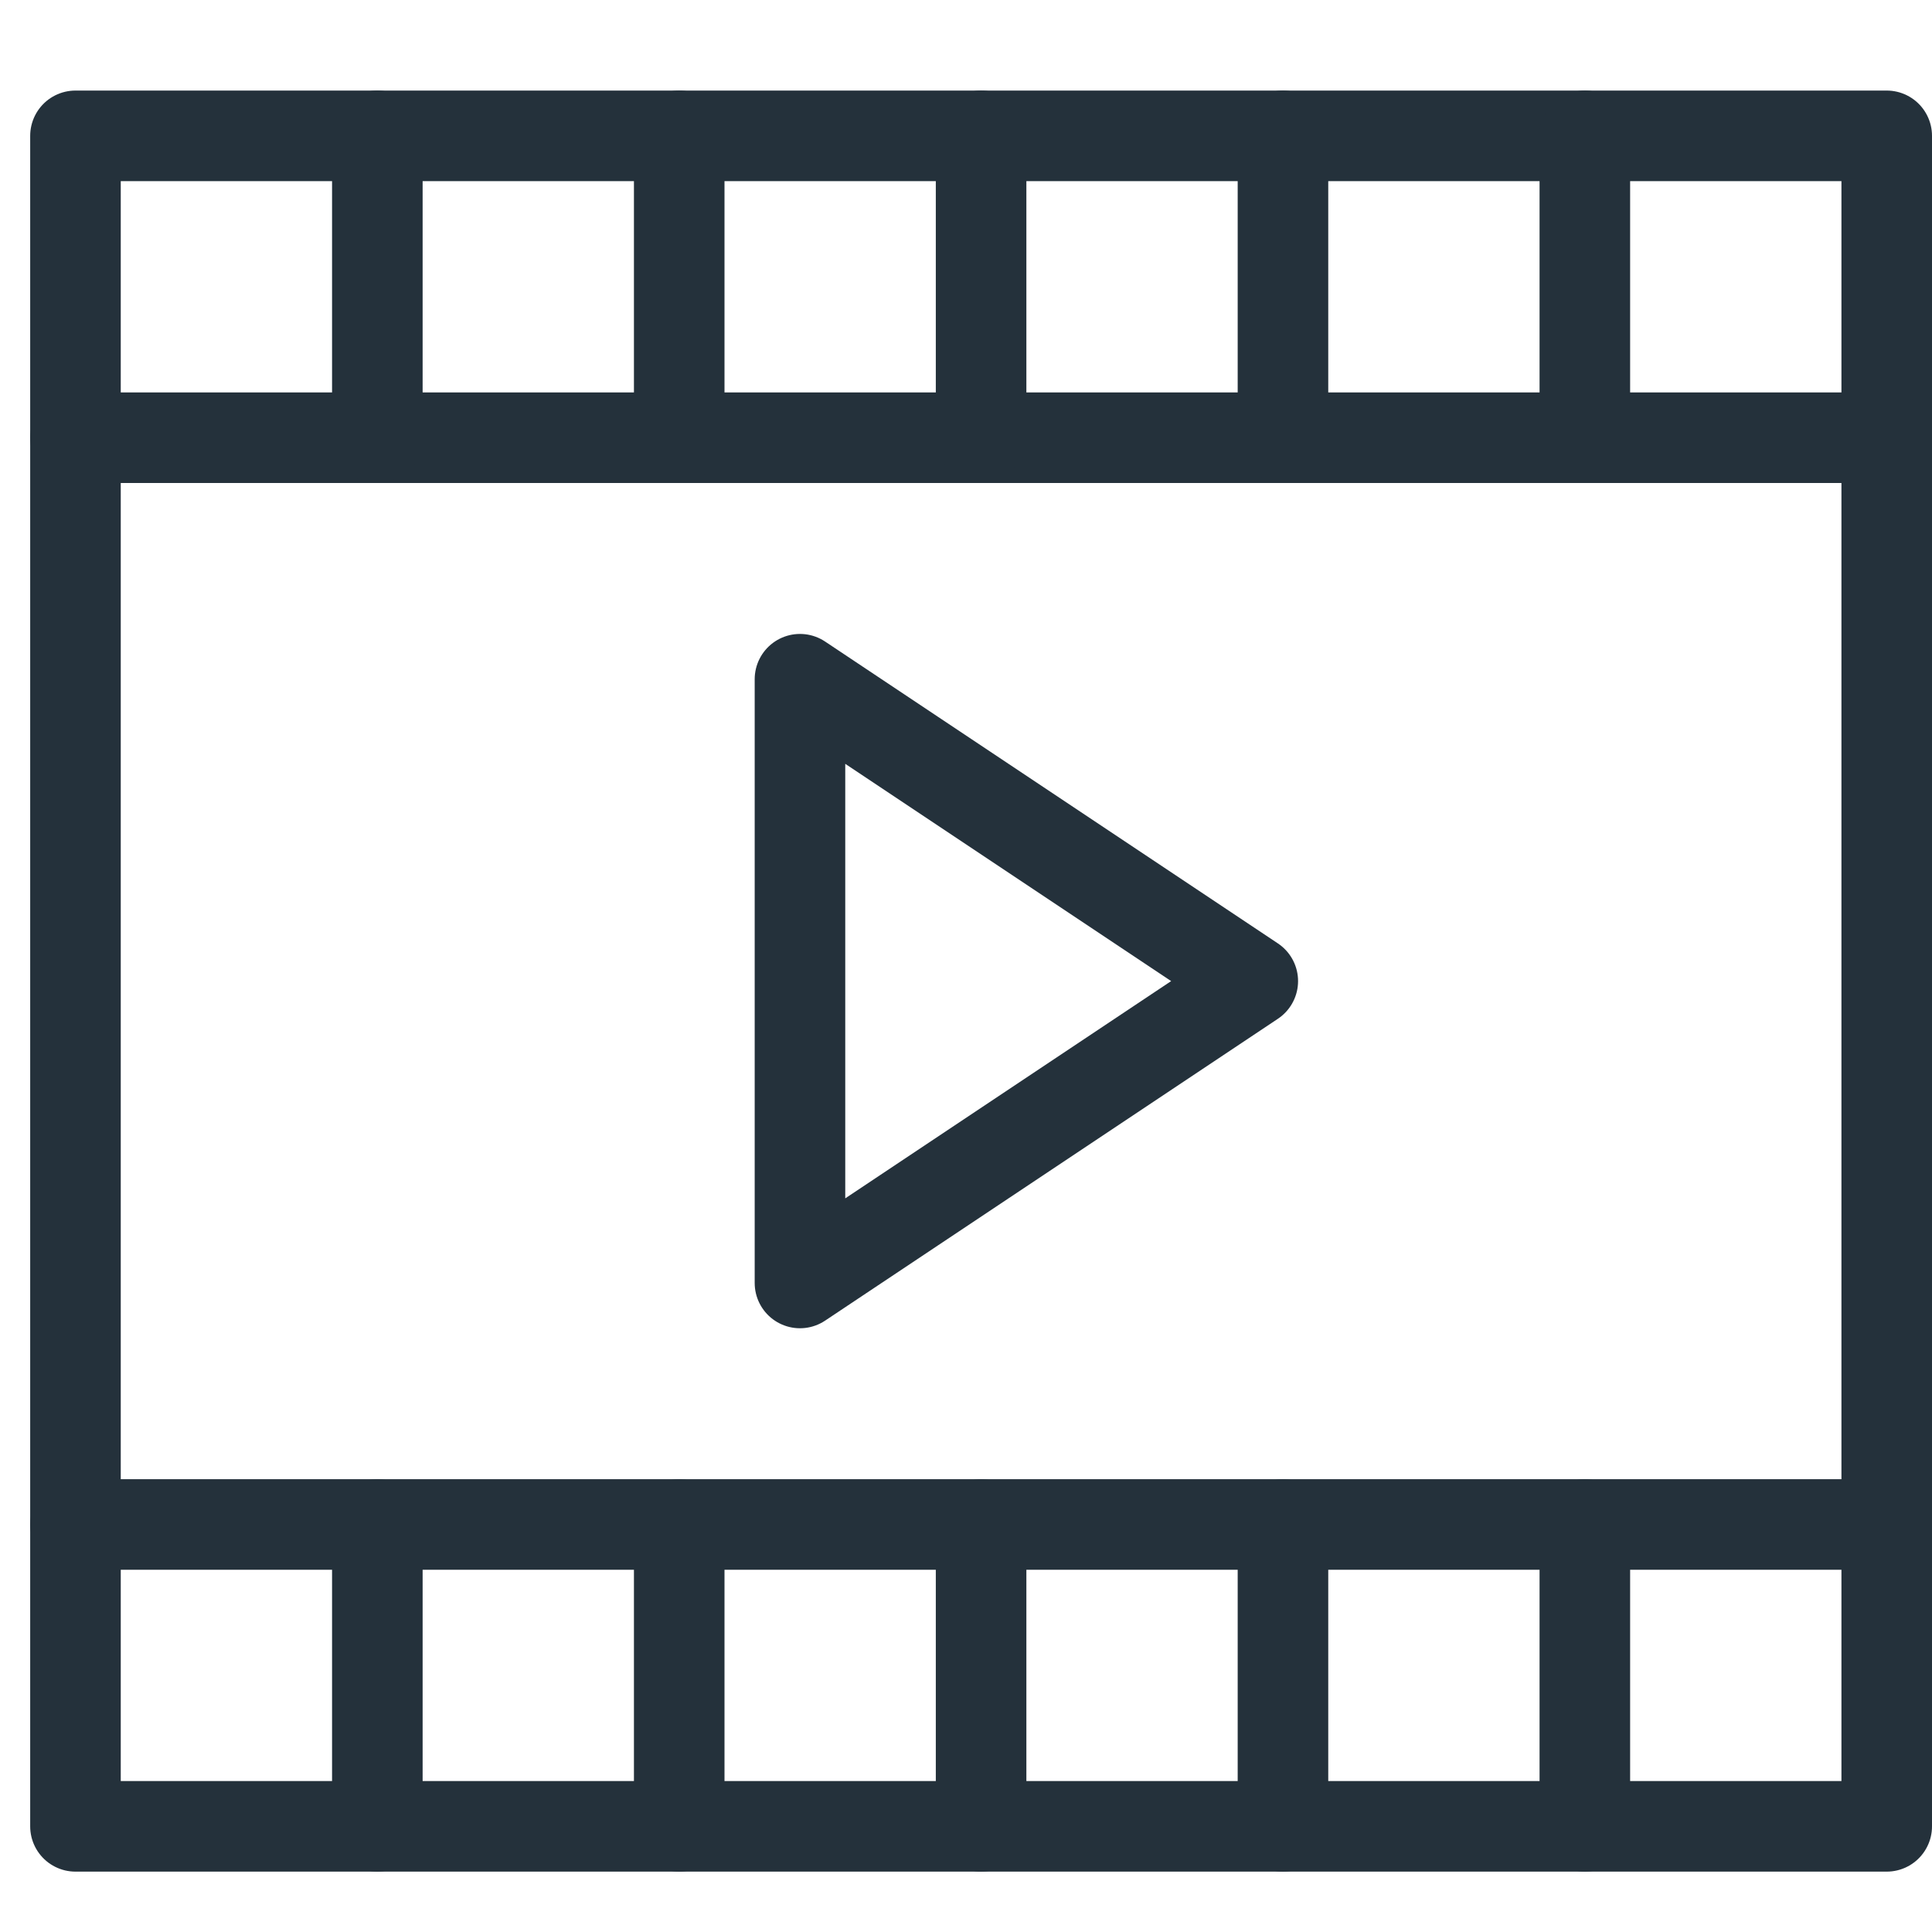
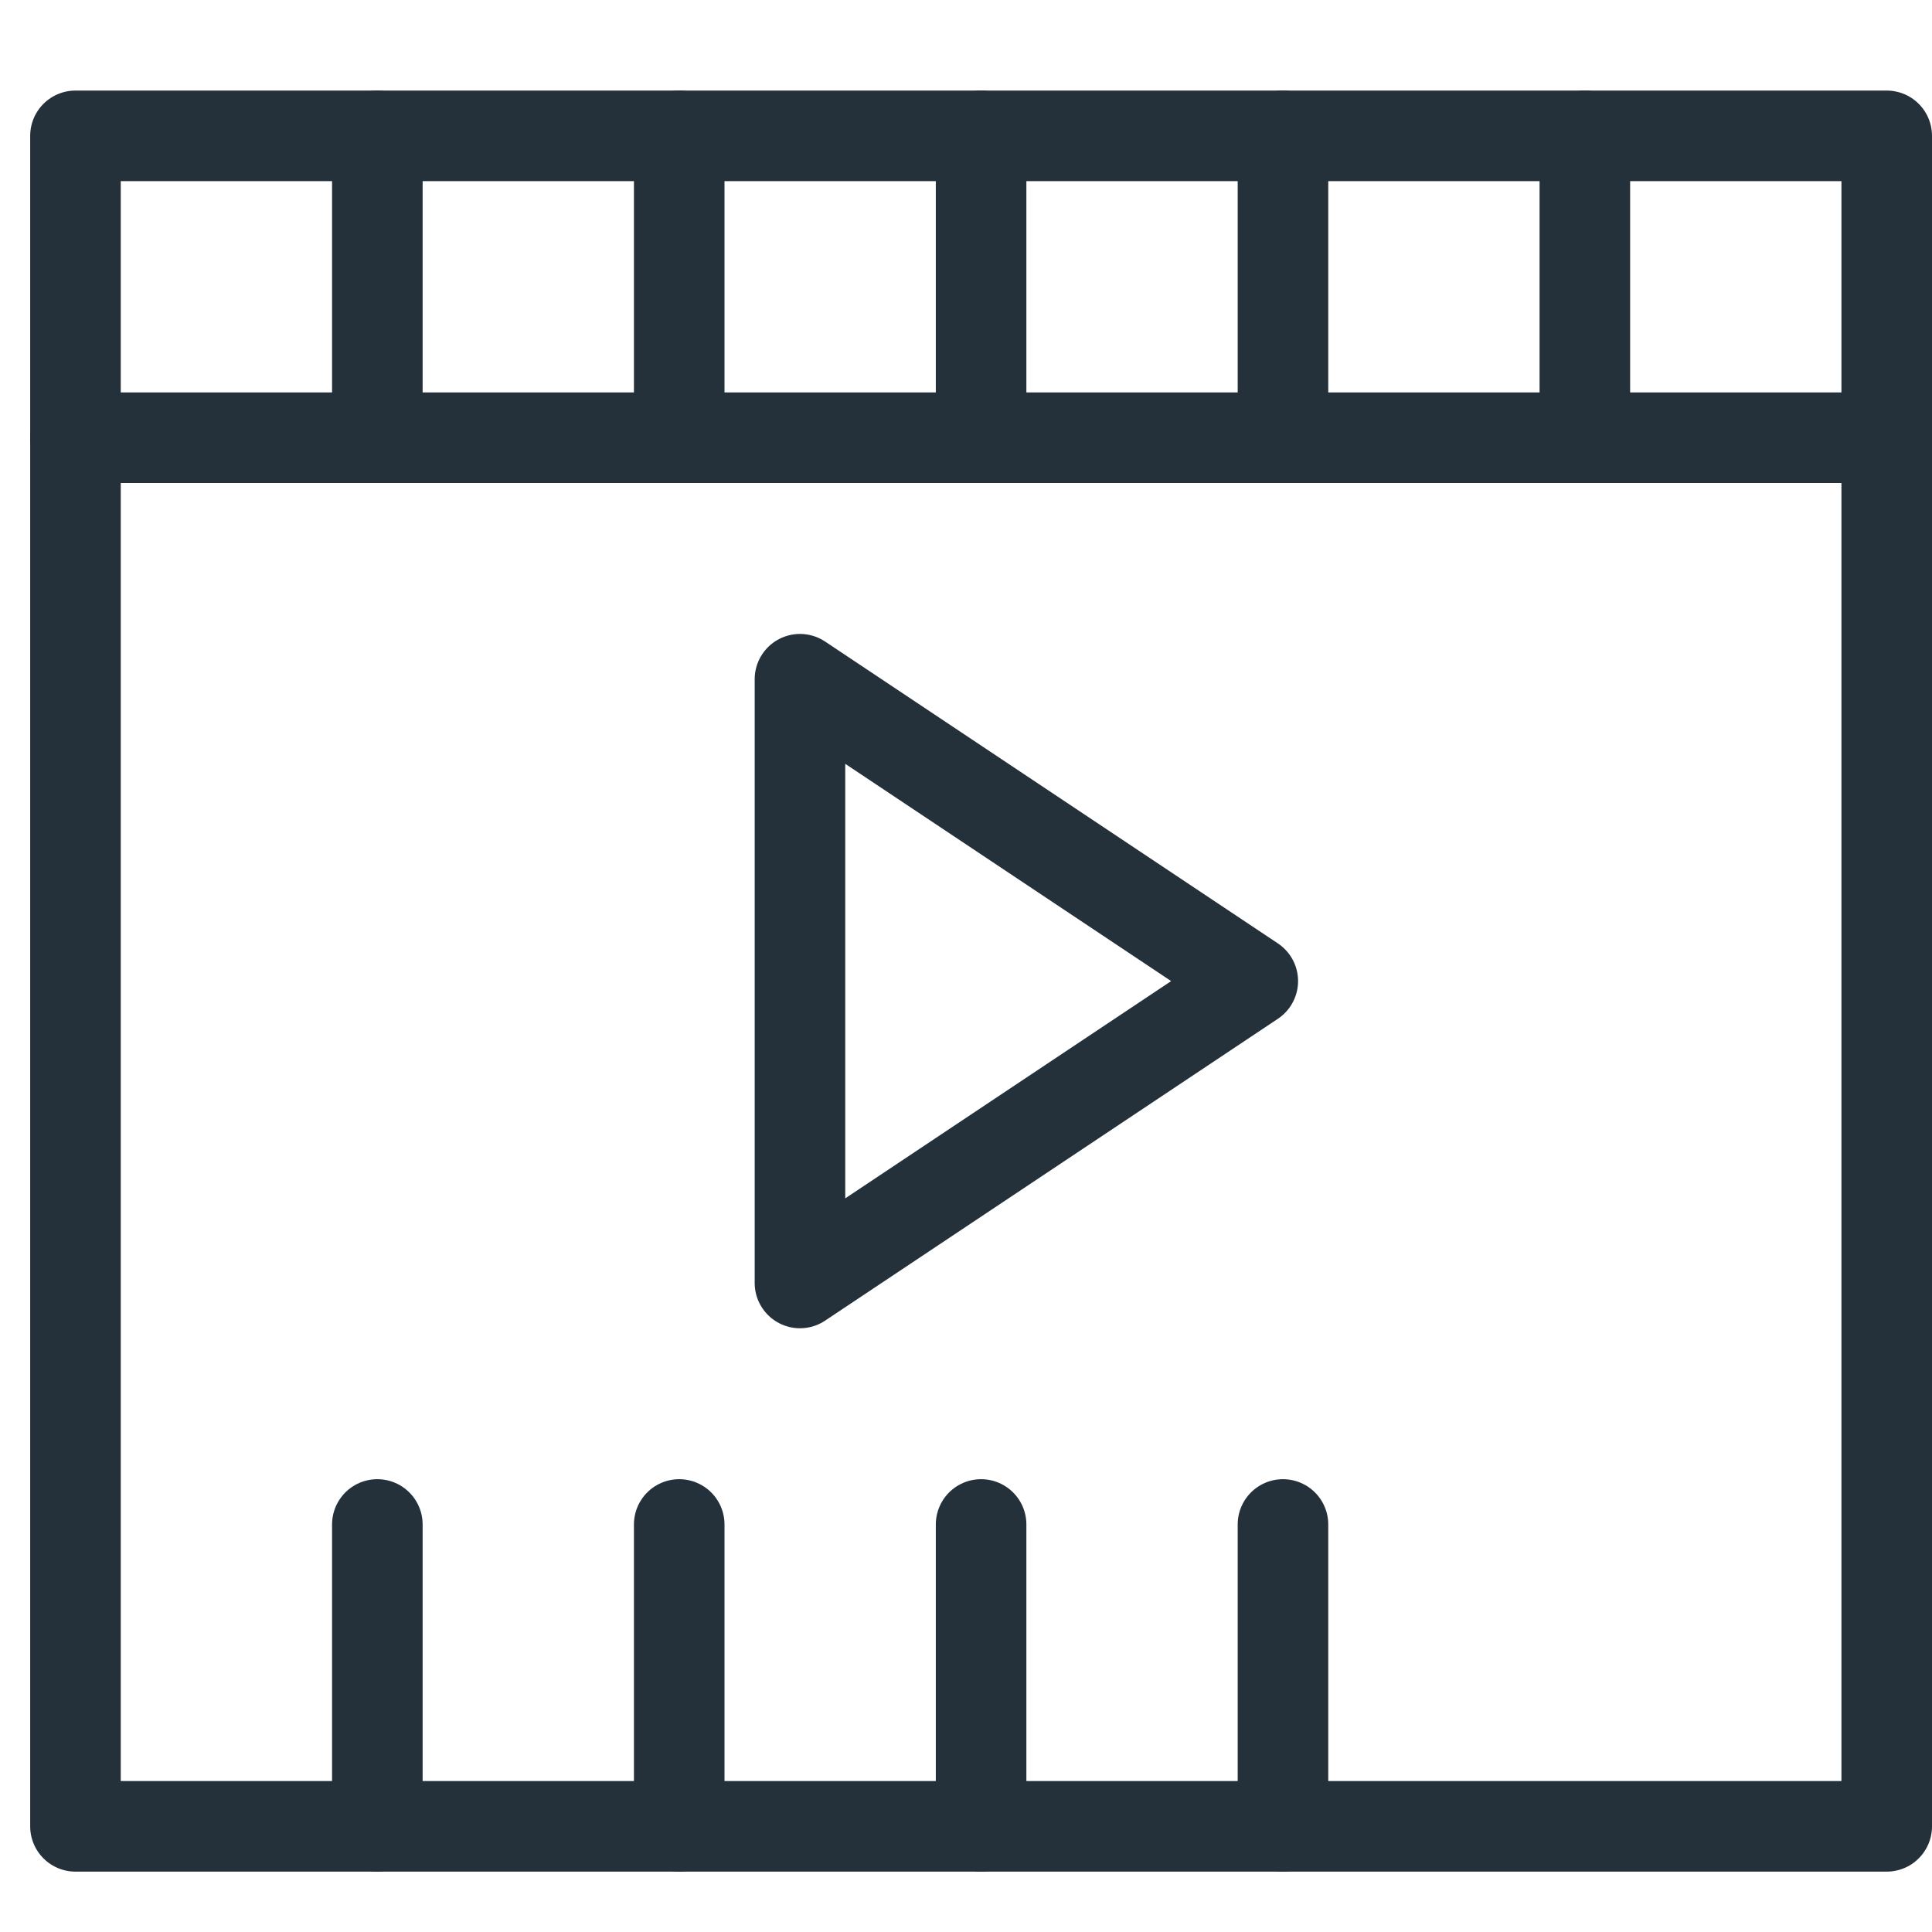
<svg xmlns="http://www.w3.org/2000/svg" version="1.1" id="Layer_1" x="0px" y="0px" viewBox="0 0 64 64" style="enable-background:new 0 0 64 64;" xml:space="preserve">
  <style type="text/css">
	.st0{fill:none;stroke:#24313b;stroke-width:3;stroke-linecap:round;stroke-linejoin:round;stroke-miterlimit:10;}
</style>
  <g transform="translate(0.5, 0.5)">
    <rect x="2" y="4" class="st0" width="60" height="56" />
    <line class="st0" x1="2" y1="14" x2="62" y2="14" />
-     <line class="st0" x1="62" y1="50" x2="2" y2="50" />
    <line class="st0" x1="32" y1="4" x2="32" y2="14" />
    <line class="st0" x1="32" y1="50" x2="32" y2="60" />
    <line class="st0" x1="52" y1="4" x2="52" y2="14" />
    <line class="st0" x1="42" y1="4" x2="42" y2="14" />
    <line class="st0" x1="22" y1="4" x2="22" y2="14" />
    <line class="st0" x1="12" y1="4" x2="12" y2="14" />
-     <line class="st0" x1="52" y1="50" x2="52" y2="60" />
    <line class="st0" x1="42" y1="50" x2="42" y2="60" />
    <line class="st0" x1="22" y1="50" x2="22" y2="60" />
    <line class="st0" x1="12" y1="50" x2="12" y2="60" />
    <polygon class="st0" points="26,22 41,32 26,42  " />
  </g>
</svg>